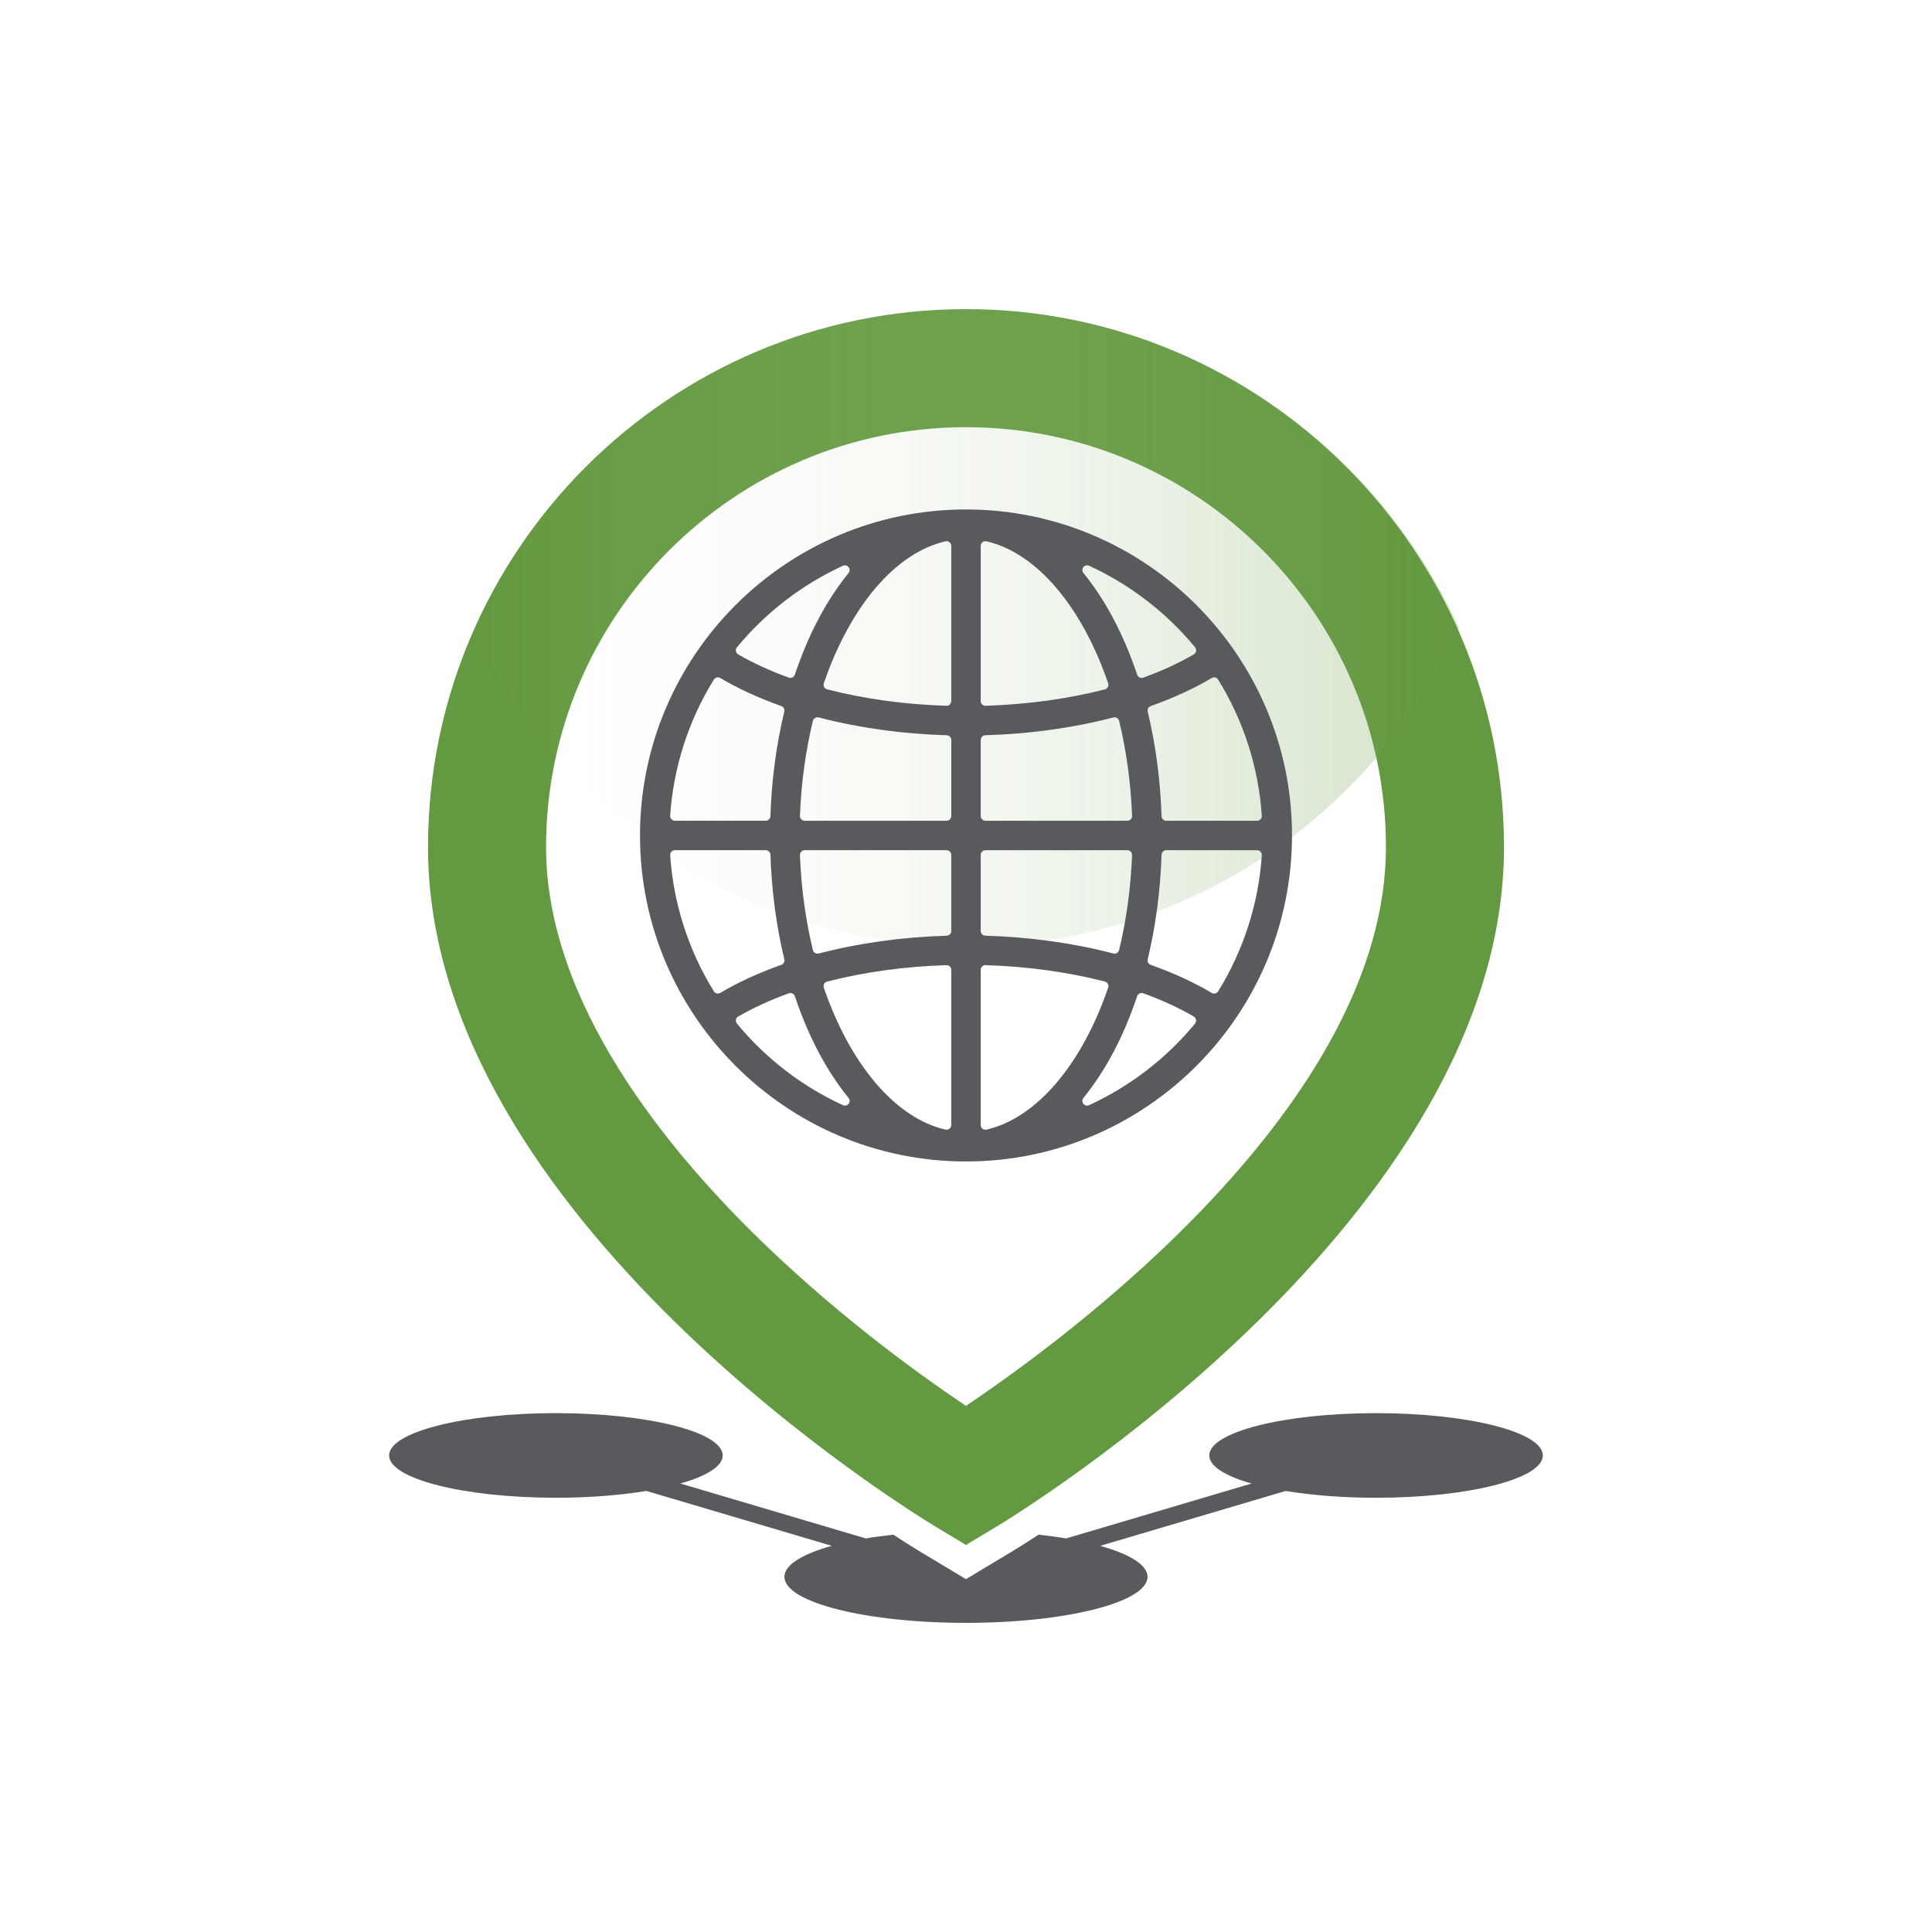
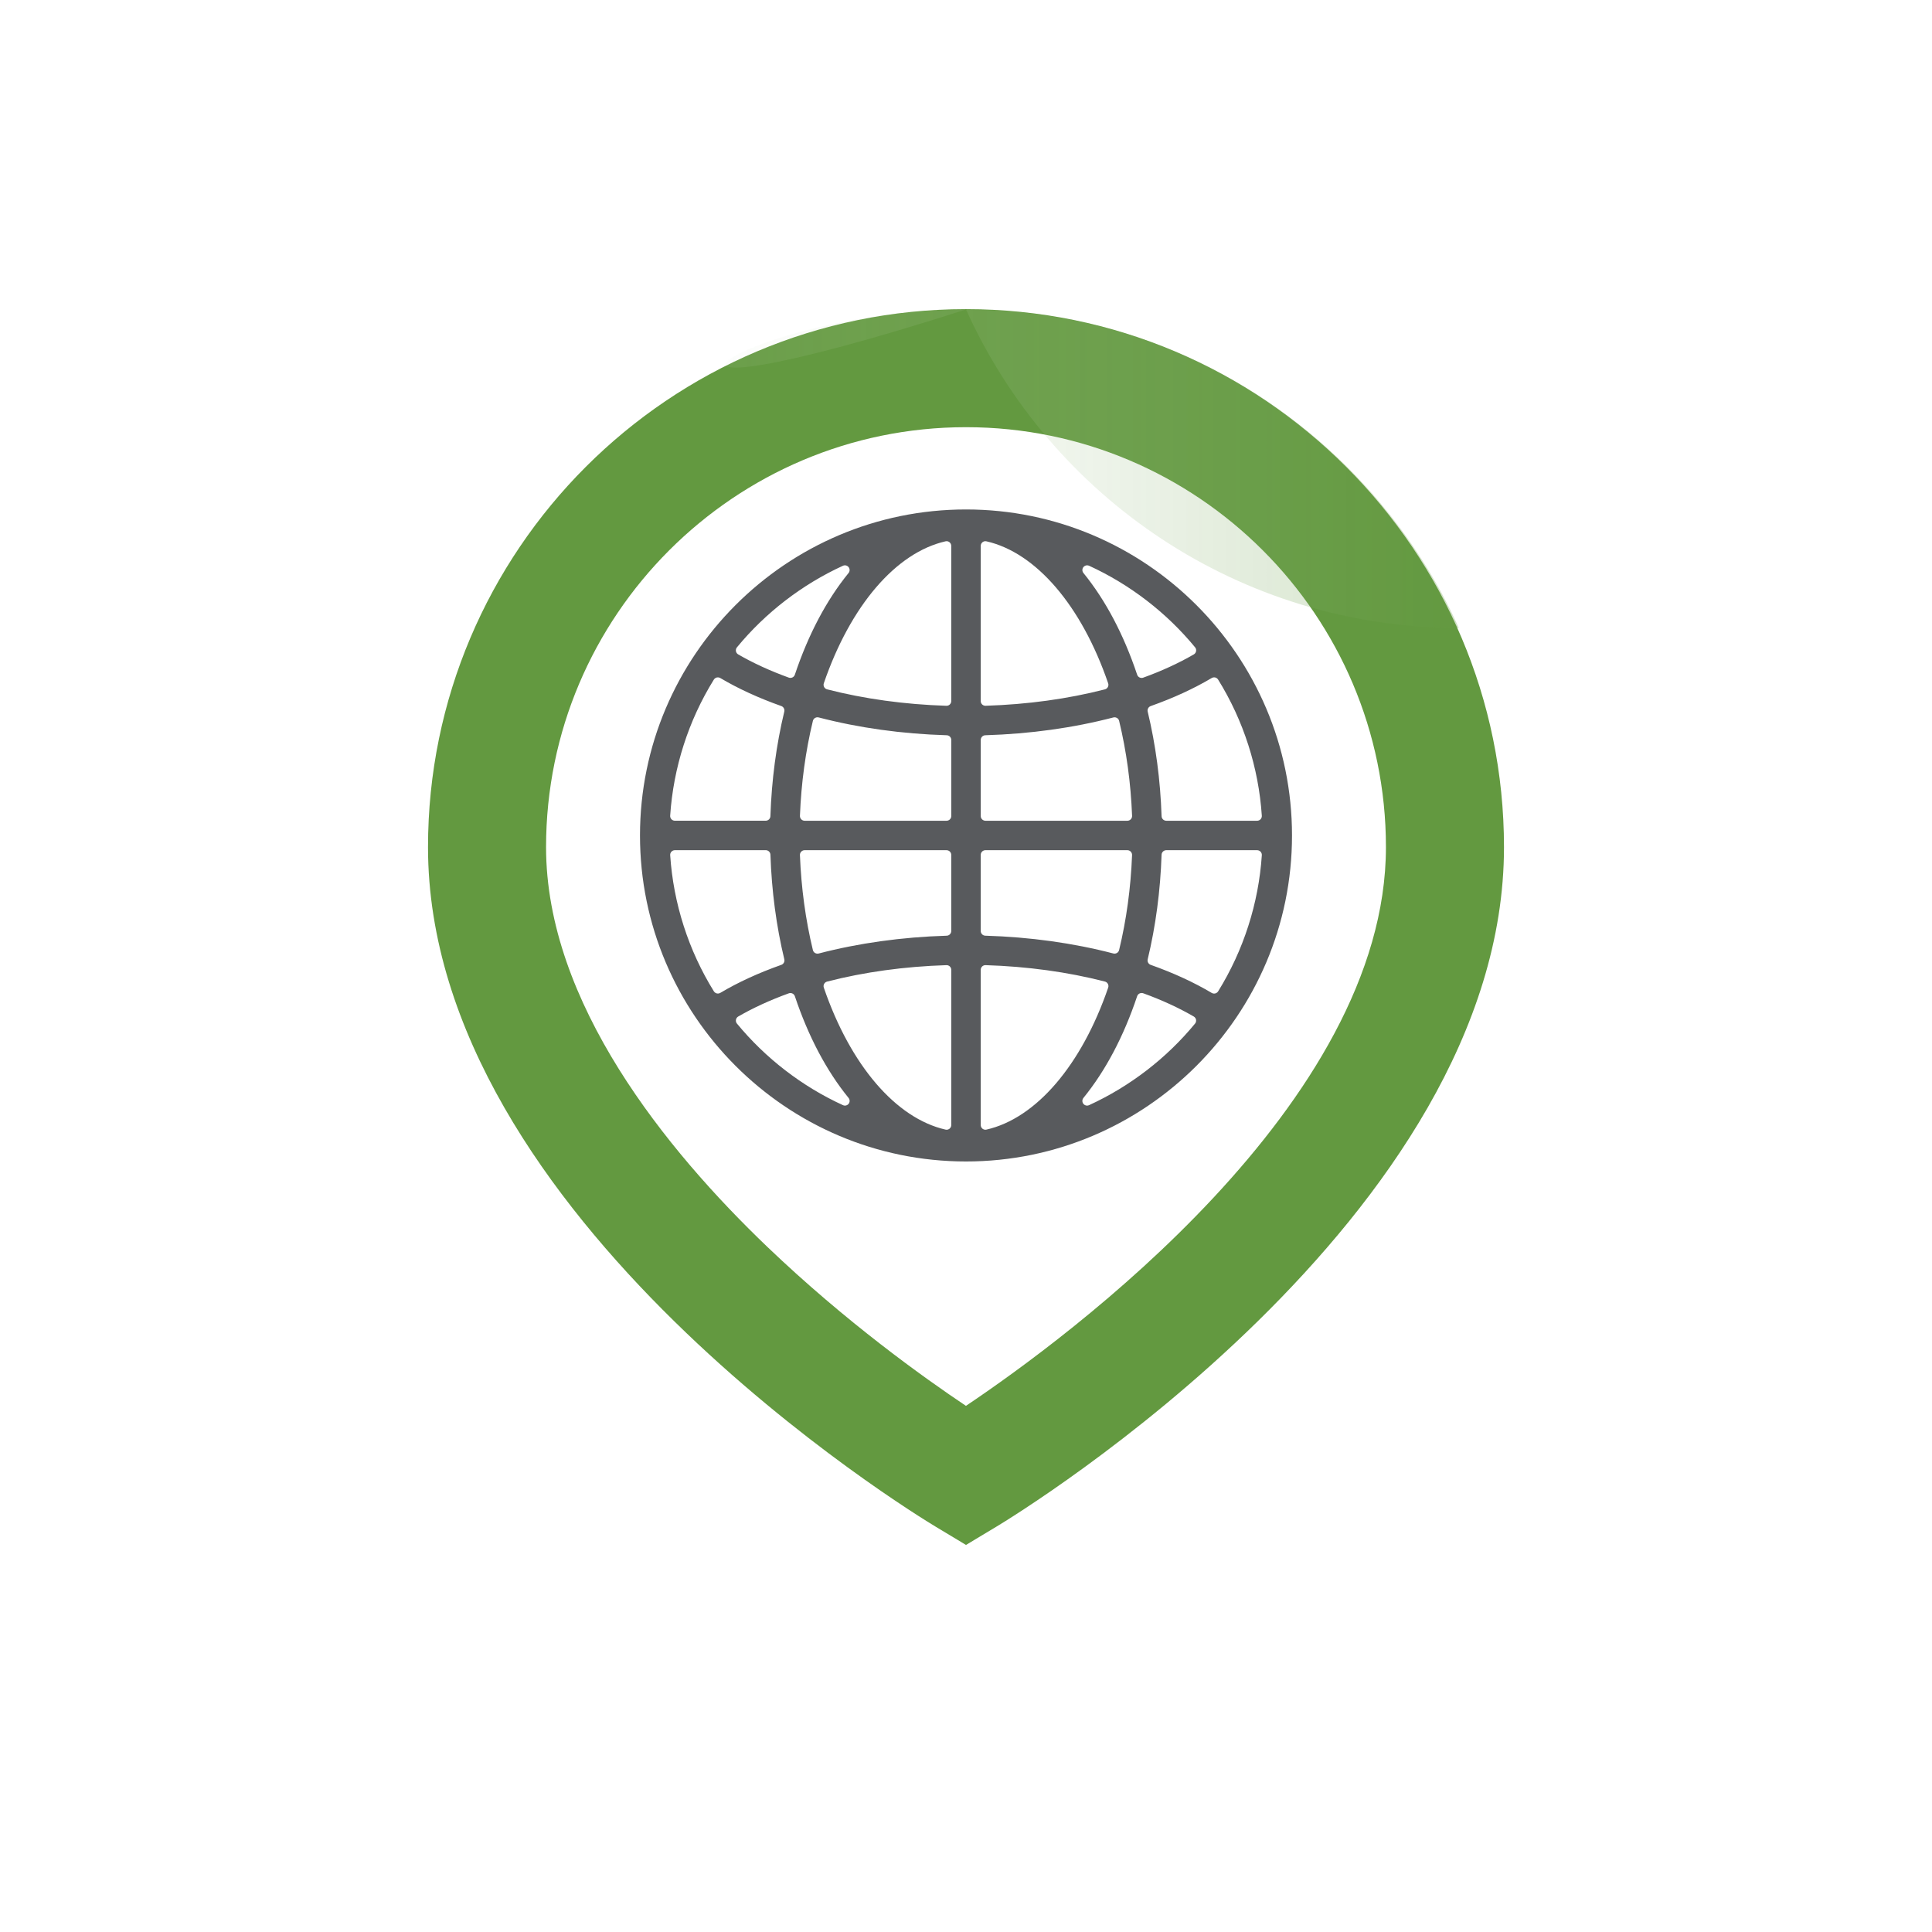
<svg xmlns="http://www.w3.org/2000/svg" version="1.1" id="Capa_1" x="0px" y="0px" viewBox="0 0 1080 1080" style="enable-background:new 0 0 1080 1080;" xml:space="preserve">
  <style type="text/css">
	.st0{fill-rule:evenodd;clip-rule:evenodd;fill:#585A5D;}
	.st1{fill:#639940;}
	
		.st2{opacity:0.21;clip-path:url(#SVGID_00000127022951185346212350000001358700522220926897_);fill:url(#SVGID_00000173163358013259422510000002380374451434340791_);}
	
		.st3{opacity:0.77;clip-path:url(#SVGID_00000126300092277903844630000007750732721835398585_);fill:url(#SVGID_00000106854831307166915830000003533456742991223730_);}
	.st4{fill:#585A5D;}
	
		.st5{opacity:0.15;clip-path:url(#SVGID_00000170276166691839452920000012364030961949439637_);fill:url(#SVGID_00000031889518794612728160000001169343515079160202_);}
	
		.st6{opacity:0.77;clip-path:url(#SVGID_00000106138633982971711200000010505995562248726935_);fill:url(#SVGID_00000088105577482832593470000005507348607379835830_);}
	.st7{opacity:0.2;fill:url(#SVGID_00000084527488606559950730000000260508355652405911_);}
	.st8{opacity:0.29;fill:url(#SVGID_00000096060339428449846050000013304250488238966962_);}
	
		.st9{opacity:0.38;clip-path:url(#SVGID_00000148626698015054319400000000319542358182777743_);fill:url(#SVGID_00000053529640030817161030000003228947378114735269_);}
	
		.st10{opacity:0.15;clip-path:url(#SVGID_00000160157467716537142400000016031286409824688803_);fill:url(#SVGID_00000141452642024646881100000012480847091457669297_);}
	
		.st11{opacity:0.29;clip-path:url(#SVGID_00000036213647378999107310000006460134357953895842_);fill:url(#SVGID_00000054257222101279313850000014100053595176432004_);}
</style>
  <g>
    <g>
      <path class="st1" d="M840.74,473.55c0-165.83-134.91-300.74-300.74-300.74c-165.83,0-300.74,134.91-300.74,300.74    c0,206.95,272.16,372.9,283.75,379.86L540,863.63l17-10.22C568.58,846.45,840.74,680.51,840.74,473.55z M539.97,785.88    c-23.3-15.59-67.25-46.97-111.03-88.88c-56.43-54-123.69-136.61-123.69-223.45c0-129.44,105.31-234.75,234.75-234.75    c129.44,0,234.75,105.31,234.75,234.75C774.75,616.99,596.51,747.96,539.97,785.88z" />
      <g>
-         <path class="st4" d="M769.23,789.95c-51.49,0-93.23,10.59-93.23,23.65c0,6.03,8.98,11.52,23.64,15.7l-103.63,30.67     c-4.84-0.81-10.05-1.49-15.43-2.09c-8.29,5.43-13.71,8.73-15.15,9.59l-17,10.22l-8.45,5.08l-8.45-5.08l-16.99-10.21     c-1.44-0.86-6.86-4.17-15.15-9.59c-5.37,0.6-10.58,1.27-15.43,2.09L380.35,829.3c14.66-4.18,23.64-9.67,23.64-15.7     c0-13.06-41.74-23.65-93.23-23.65s-93.23,10.59-93.23,23.65c0,13.06,41.74,23.65,93.23,23.65c18.66,0,36-1.41,50.57-3.8     l103.65,30.68c-16.41,4.57-26.49,10.63-26.49,17.31c0,14.22,45.44,25.75,101.5,25.75s101.5-11.53,101.5-25.75     c0-6.67-10.08-12.73-26.48-17.3l103.65-30.68c14.58,2.39,31.91,3.8,50.57,3.8c51.49,0,93.23-10.59,93.23-23.65     C862.46,800.54,820.72,789.95,769.23,789.95z" />
-       </g>
+         </g>
    </g>
    <linearGradient id="SVGID_00000014635614943190687210000018372171984351456908_" gradientUnits="userSpaceOnUse" x1="-1098.094" y1="26008.986" x2="-547.099" y2="26008.986" gradientTransform="matrix(-1 0 0 -1 -282.597 26360)">
      <stop offset="0" style="stop-color:#639940" />
      <stop offset="1" style="stop-color:#FFFFFF;stop-opacity:0" />
    </linearGradient>
-     <path style="opacity:0.29;fill:url(#SVGID_00000014635614943190687210000018372171984351456908_);" d="M815.5,351.01   C768.17,455.95,662.59,529.02,540,529.02c-122.59,0-228.17-73.07-275.5-178.01C311.83,246.08,417.41,173.01,540,173.01   C662.59,173.01,768.17,246.08,815.5,351.01z" />
+     <path style="opacity:0.29;fill:url(#SVGID_00000014635614943190687210000018372171984351456908_);" d="M815.5,351.01   c-122.59,0-228.17-73.07-275.5-178.01C311.83,246.08,417.41,173.01,540,173.01   C662.59,173.01,768.17,246.08,815.5,351.01z" />
    <path class="st4" d="M540,649.27c-100.49,0-182.24-81.75-182.24-182.24S439.51,284.79,540,284.79s182.24,81.75,182.24,182.24   S640.49,649.27,540,649.27z M550.86,539.52c-0.68,0-1.34,0.26-1.83,0.74c-0.51,0.5-0.8,1.18-0.8,1.89v86.74   c0,0.8,0.36,1.56,0.99,2.06c0.47,0.38,1.05,0.57,1.64,0.57c0.2,0,0.39-0.02,0.58-0.07c27.72-6.3,53.16-35.97,68.04-79.36   c0.24-0.69,0.17-1.46-0.17-2.1c-0.35-0.65-0.95-1.12-1.66-1.3c-20.82-5.35-43.26-8.44-66.7-9.17   C550.92,539.52,550.89,539.52,550.86,539.52z M529.05,539.53c-23.46,0.74-45.9,3.83-66.7,9.18c-0.71,0.18-1.31,0.65-1.66,1.3   c-0.35,0.65-0.41,1.41-0.17,2.1c14.88,43.38,40.31,73.04,68.04,79.35c0.19,0.04,0.39,0.07,0.58,0.07c0.59,0,1.17-0.2,1.64-0.57   c0.62-0.5,0.99-1.26,0.99-2.06v-86.74c0-0.71-0.29-1.39-0.8-1.89c-0.49-0.48-1.15-0.74-1.83-0.74   C529.11,539.53,529.08,539.53,529.05,539.53z M441.84,555.11c-0.3,0-0.61,0.05-0.89,0.16c-10.41,3.77-19.93,8.13-28.28,12.97   c-0.67,0.39-1.13,1.05-1.27,1.81c-0.14,0.76,0.07,1.54,0.56,2.14c15.95,19.38,36.44,35.16,59.27,45.61   c0.35,0.16,0.72,0.24,1.09,0.24c0.79,0,1.57-0.36,2.08-1.02c0.75-0.97,0.73-2.32-0.04-3.27c-12.39-15.24-22.49-34.36-30.02-56.84   c-0.23-0.67-0.71-1.22-1.35-1.53C442.62,555.2,442.23,555.11,441.84,555.11z M638.17,555.09c-0.39,0-0.78,0.09-1.15,0.26   c-0.64,0.31-1.12,0.86-1.35,1.53c-7.53,22.49-17.64,41.62-30.03,56.87c-0.77,0.95-0.79,2.31-0.04,3.27   c0.51,0.66,1.29,1.02,2.08,1.02c0.37,0,0.74-0.08,1.1-0.24c22.83-10.46,43.32-26.23,59.26-45.61c0.49-0.6,0.69-1.38,0.56-2.14   c-0.14-0.76-0.6-1.42-1.27-1.81c-8.44-4.89-17.95-9.27-28.27-13C638.78,555.14,638.47,555.09,638.17,555.09z M651.96,475.26   c-1.42,0-2.58,1.13-2.63,2.54c-0.68,20.24-3.29,39.91-7.76,58.46c-0.31,1.31,0.41,2.65,1.68,3.1c12.66,4.48,24.13,9.76,34.11,15.69   c0.42,0.25,0.88,0.37,1.34,0.37c0.88,0,1.74-0.44,2.24-1.24c14.2-22.89,22.65-49.21,24.43-76.11c0.05-0.73-0.21-1.44-0.7-1.97   c-0.5-0.53-1.19-0.83-1.92-0.83H651.96z M377.26,475.26c-0.73,0-1.42,0.3-1.92,0.83c-0.5,0.53-0.75,1.25-0.7,1.97   c1.78,26.9,10.22,53.21,24.42,76.1c0.5,0.8,1.36,1.24,2.24,1.24c0.46,0,0.92-0.12,1.34-0.37c9.97-5.92,21.44-11.19,34.12-15.67   c1.27-0.45,1.99-1.79,1.68-3.1c-4.47-18.56-7.08-38.23-7.76-58.47c-0.05-1.42-1.21-2.54-2.63-2.54H377.26z M449.8,475.26   c-0.71,0-1.4,0.29-1.9,0.81c-0.5,0.52-0.76,1.21-0.73,1.93c0.71,18.3,3.14,36.16,7.24,53.09c0.16,0.69,0.6,1.28,1.21,1.64   c0.41,0.25,0.88,0.37,1.35,0.37c0.22,0,0.44-0.03,0.66-0.08c22.47-5.85,46.55-9.2,71.58-9.96c1.42-0.04,2.55-1.21,2.55-2.63v-42.53   c0-1.45-1.18-2.63-2.63-2.63H449.8z M550.86,475.26c-1.45,0-2.63,1.18-2.63,2.63v42.53c0,1.42,1.13,2.59,2.55,2.63   c25.05,0.75,49.13,4.1,71.59,9.95c0.22,0.06,0.44,0.09,0.66,0.09c0.47,0,0.94-0.13,1.35-0.37c0.61-0.36,1.04-0.95,1.21-1.64   c4.1-16.93,6.53-34.79,7.24-53.08c0.03-0.71-0.24-1.41-0.73-1.93c-0.5-0.52-1.18-0.81-1.9-0.81H550.86z M678.7,378.64   c-0.46,0-0.92,0.12-1.34,0.37c-9.97,5.92-21.44,11.2-34.11,15.69c-1.27,0.45-1.99,1.79-1.68,3.1c4.47,18.55,7.08,38.22,7.76,58.46   c0.05,1.42,1.21,2.54,2.63,2.54h50.78c0.73,0,1.42-0.3,1.92-0.83c0.5-0.53,0.75-1.25,0.7-1.97c-1.78-26.9-10.22-53.22-24.43-76.11   C680.44,379.08,679.58,378.64,678.7,378.64z M623.04,400.97c-0.22,0-0.44,0.03-0.66,0.09c-22.45,5.85-46.53,9.19-71.59,9.95   c-1.42,0.04-2.55,1.21-2.55,2.63v42.53c0,1.45,1.18,2.63,2.63,2.63h79.34c0.71,0,1.4-0.29,1.9-0.81c0.5-0.52,0.76-1.21,0.73-1.93   c-0.71-18.29-3.14-36.15-7.24-53.08c-0.16-0.69-0.6-1.28-1.21-1.64C623.98,401.1,623.51,400.97,623.04,400.97z M456.97,400.96   c-0.47,0-0.94,0.13-1.35,0.37c-0.61,0.36-1.04,0.95-1.21,1.64c-4.1,16.93-6.53,34.8-7.24,53.09c-0.03,0.71,0.24,1.41,0.73,1.93   c0.5,0.52,1.18,0.81,1.9,0.81h79.34c1.45,0,2.63-1.18,2.63-2.63v-42.53c0-1.42-1.13-2.59-2.55-2.63   c-25.03-0.75-49.11-4.1-71.58-9.96C457.41,400.99,457.19,400.96,456.97,400.96z M401.29,378.65c-0.88,0-1.74,0.44-2.24,1.24   c-14.2,22.89-22.64,49.2-24.42,76.1c-0.05,0.73,0.21,1.44,0.7,1.97c0.5,0.53,1.2,0.83,1.92,0.83h50.78c1.42,0,2.58-1.13,2.63-2.54   c0.68-20.24,3.29-39.91,7.76-58.47c0.31-1.31-0.41-2.65-1.68-3.1c-12.68-4.49-24.16-9.76-34.12-15.67   C402.21,378.77,401.75,378.65,401.29,378.65z M550.86,302.53c-0.59,0-1.17,0.2-1.64,0.57c-0.62,0.5-0.99,1.26-0.99,2.06v86.74   c0,0.71,0.29,1.39,0.8,1.89c0.49,0.48,1.15,0.74,1.83,0.74c0.03,0,0.05,0,0.08,0c23.46-0.74,45.91-3.82,66.7-9.17   c0.71-0.18,1.31-0.65,1.66-1.3c0.35-0.65,0.41-1.41,0.17-2.1c-14.88-43.39-40.31-73.05-68.04-79.36   C551.26,302.55,551.06,302.53,550.86,302.53z M529.14,302.53c-0.2,0-0.39,0.02-0.58,0.07c-27.72,6.3-53.15,35.97-68.04,79.35   c-0.24,0.7-0.17,1.46,0.17,2.1c0.35,0.65,0.95,1.12,1.66,1.3c20.82,5.35,43.26,8.44,66.7,9.19c0.03,0,0.05,0,0.08,0   c0.68,0,1.34-0.26,1.83-0.74c0.51-0.5,0.8-1.18,0.8-1.89v-86.74c0-0.8-0.36-1.56-0.99-2.06   C530.31,302.73,529.73,302.53,529.14,302.53z M607.69,316.02c-0.79,0-1.57,0.36-2.08,1.02c-0.75,0.97-0.73,2.32,0.04,3.27   c12.39,15.25,22.5,34.38,30.03,56.87c0.23,0.67,0.71,1.22,1.35,1.53c0.36,0.17,0.75,0.26,1.15,0.26c0.3,0,0.61-0.05,0.9-0.16   c10.34-3.74,19.85-8.12,28.27-13c0.67-0.39,1.13-1.05,1.27-1.81c0.14-0.76-0.07-1.54-0.56-2.14   c-15.94-19.38-36.44-35.16-59.27-45.61C608.43,316.09,608.06,316.02,607.69,316.02z M472.31,316.02c-0.37,0-0.74,0.08-1.09,0.24   c-22.83,10.46-43.32,26.23-59.27,45.61c-0.49,0.6-0.69,1.38-0.56,2.14c0.14,0.76,0.6,1.42,1.27,1.81   c8.35,4.84,17.87,9.2,28.28,12.97c0.29,0.1,0.59,0.16,0.89,0.16c0.39,0,0.78-0.09,1.15-0.26c0.64-0.31,1.12-0.86,1.35-1.53   c7.53-22.48,17.63-41.6,30.02-56.84c0.77-0.95,0.79-2.3,0.04-3.27C473.88,316.38,473.1,316.02,472.31,316.02z" />
  </g>
</svg>